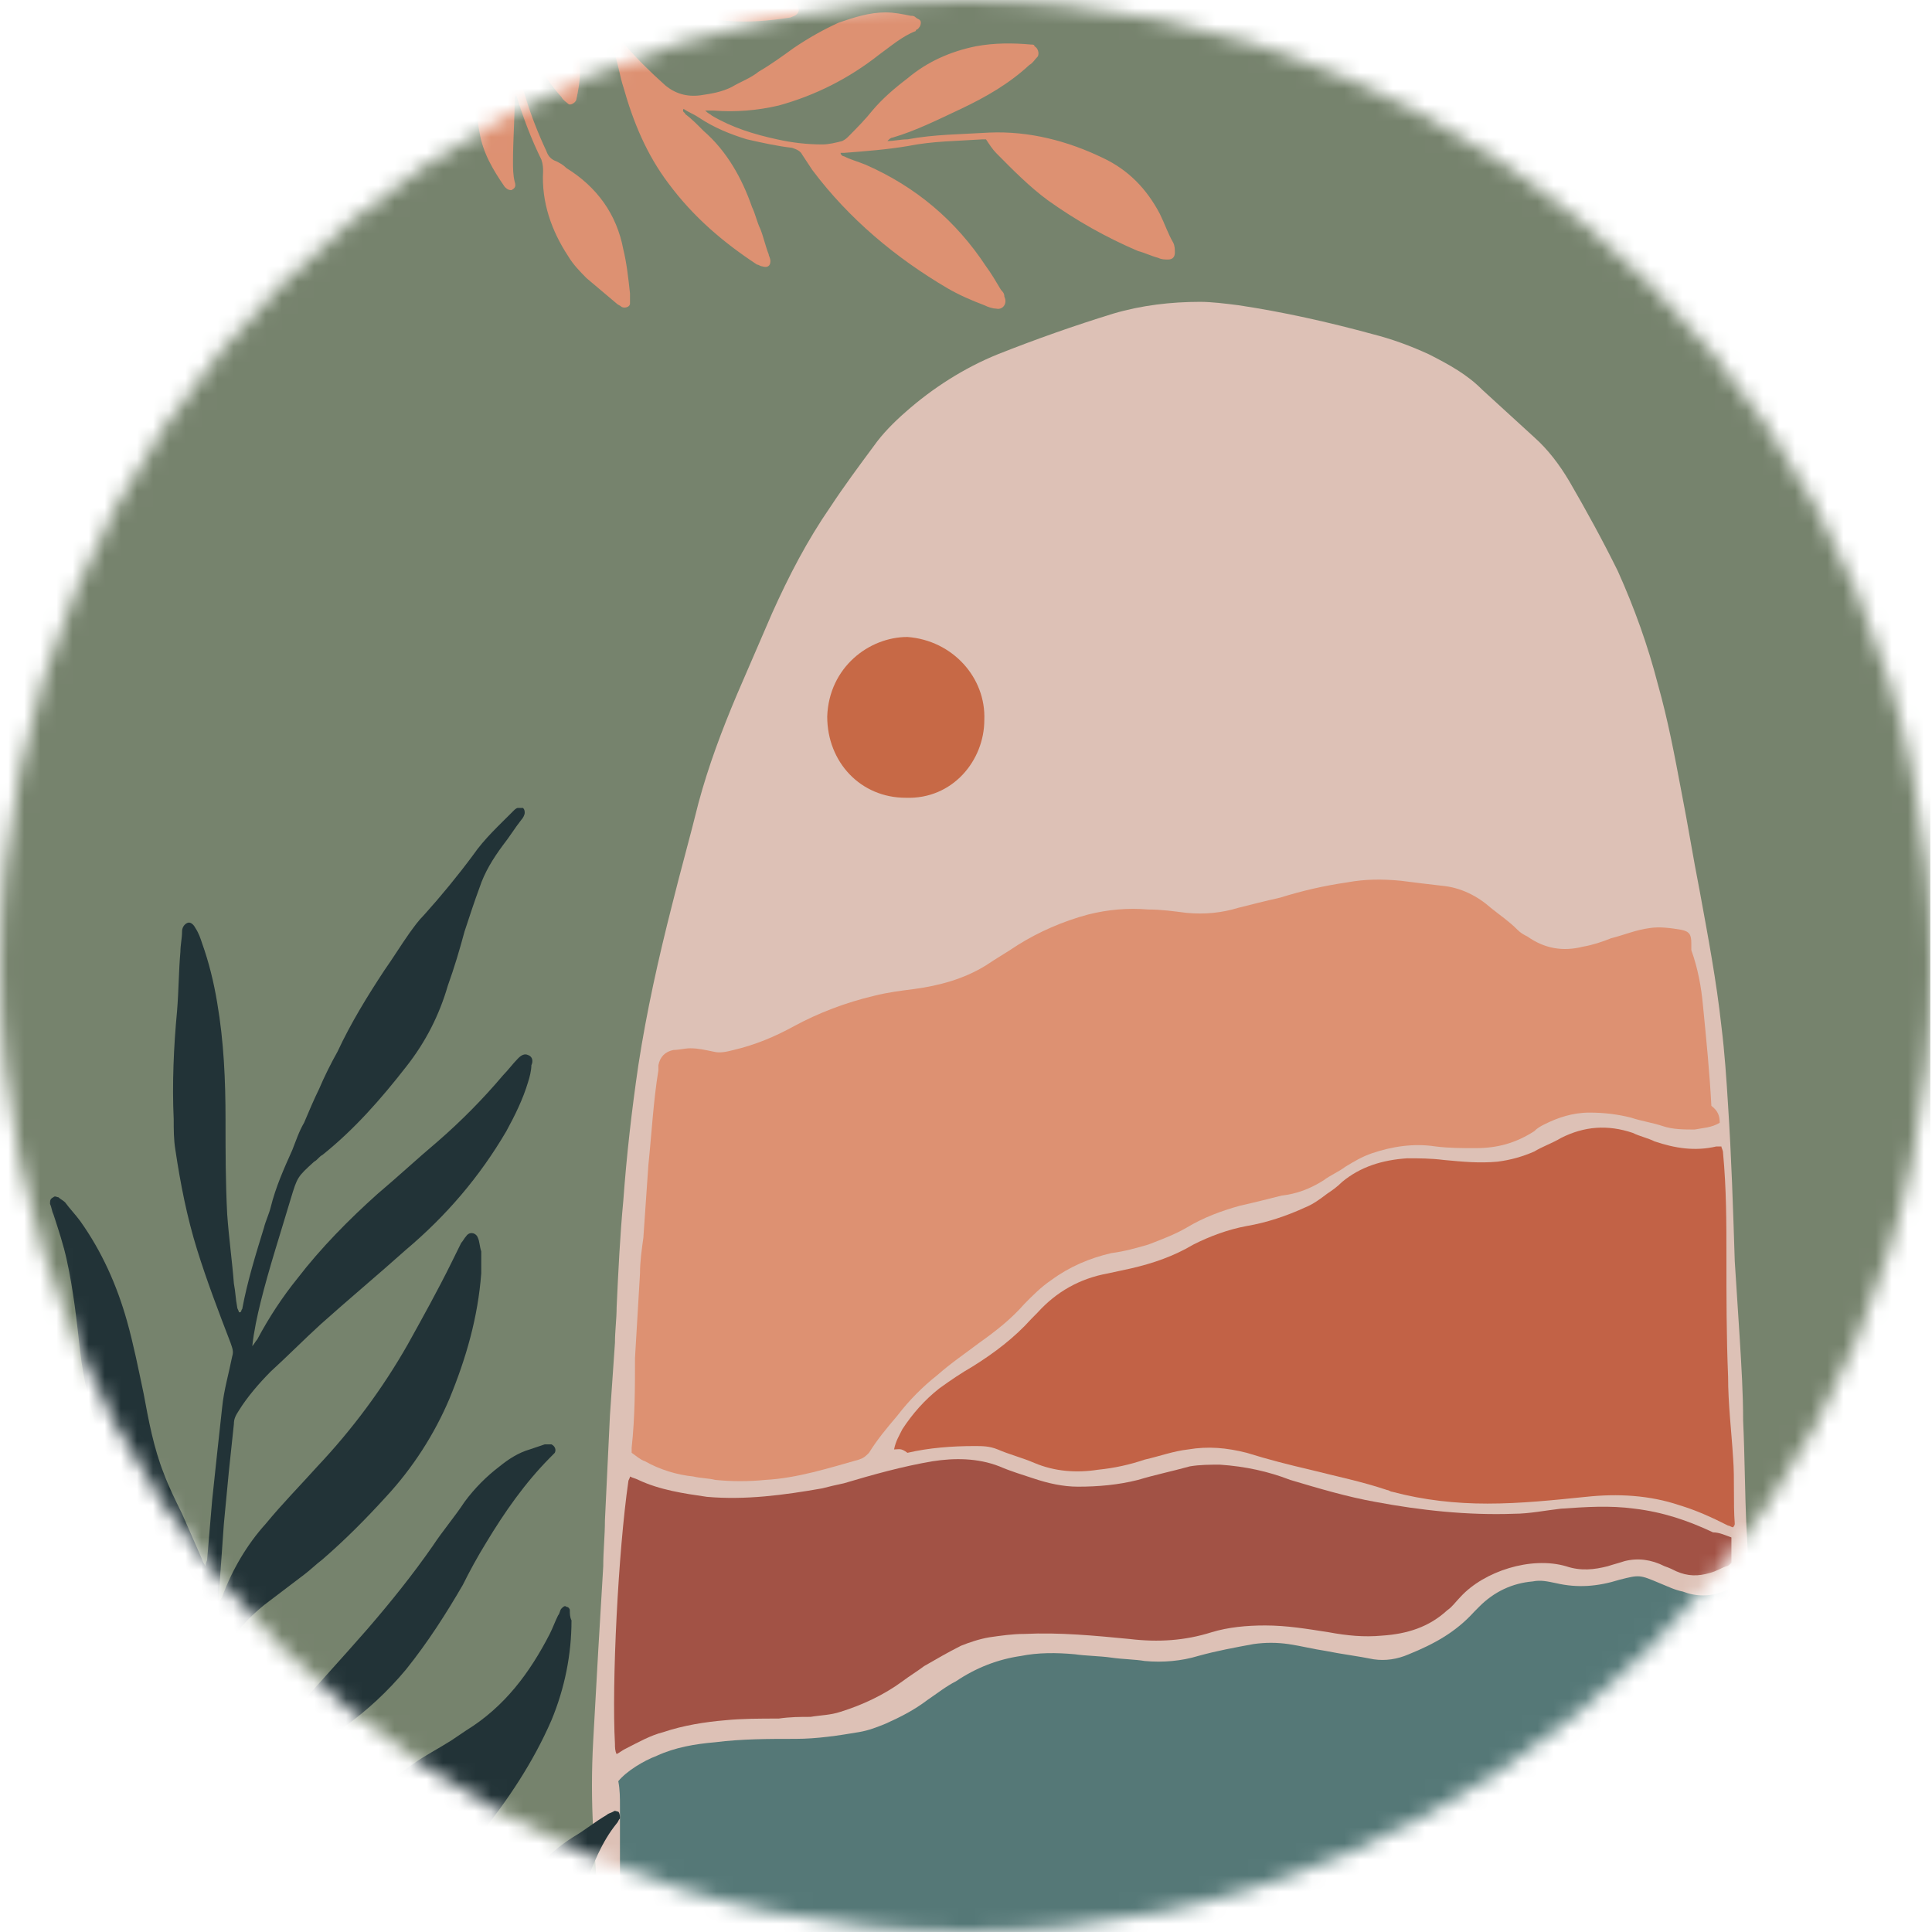
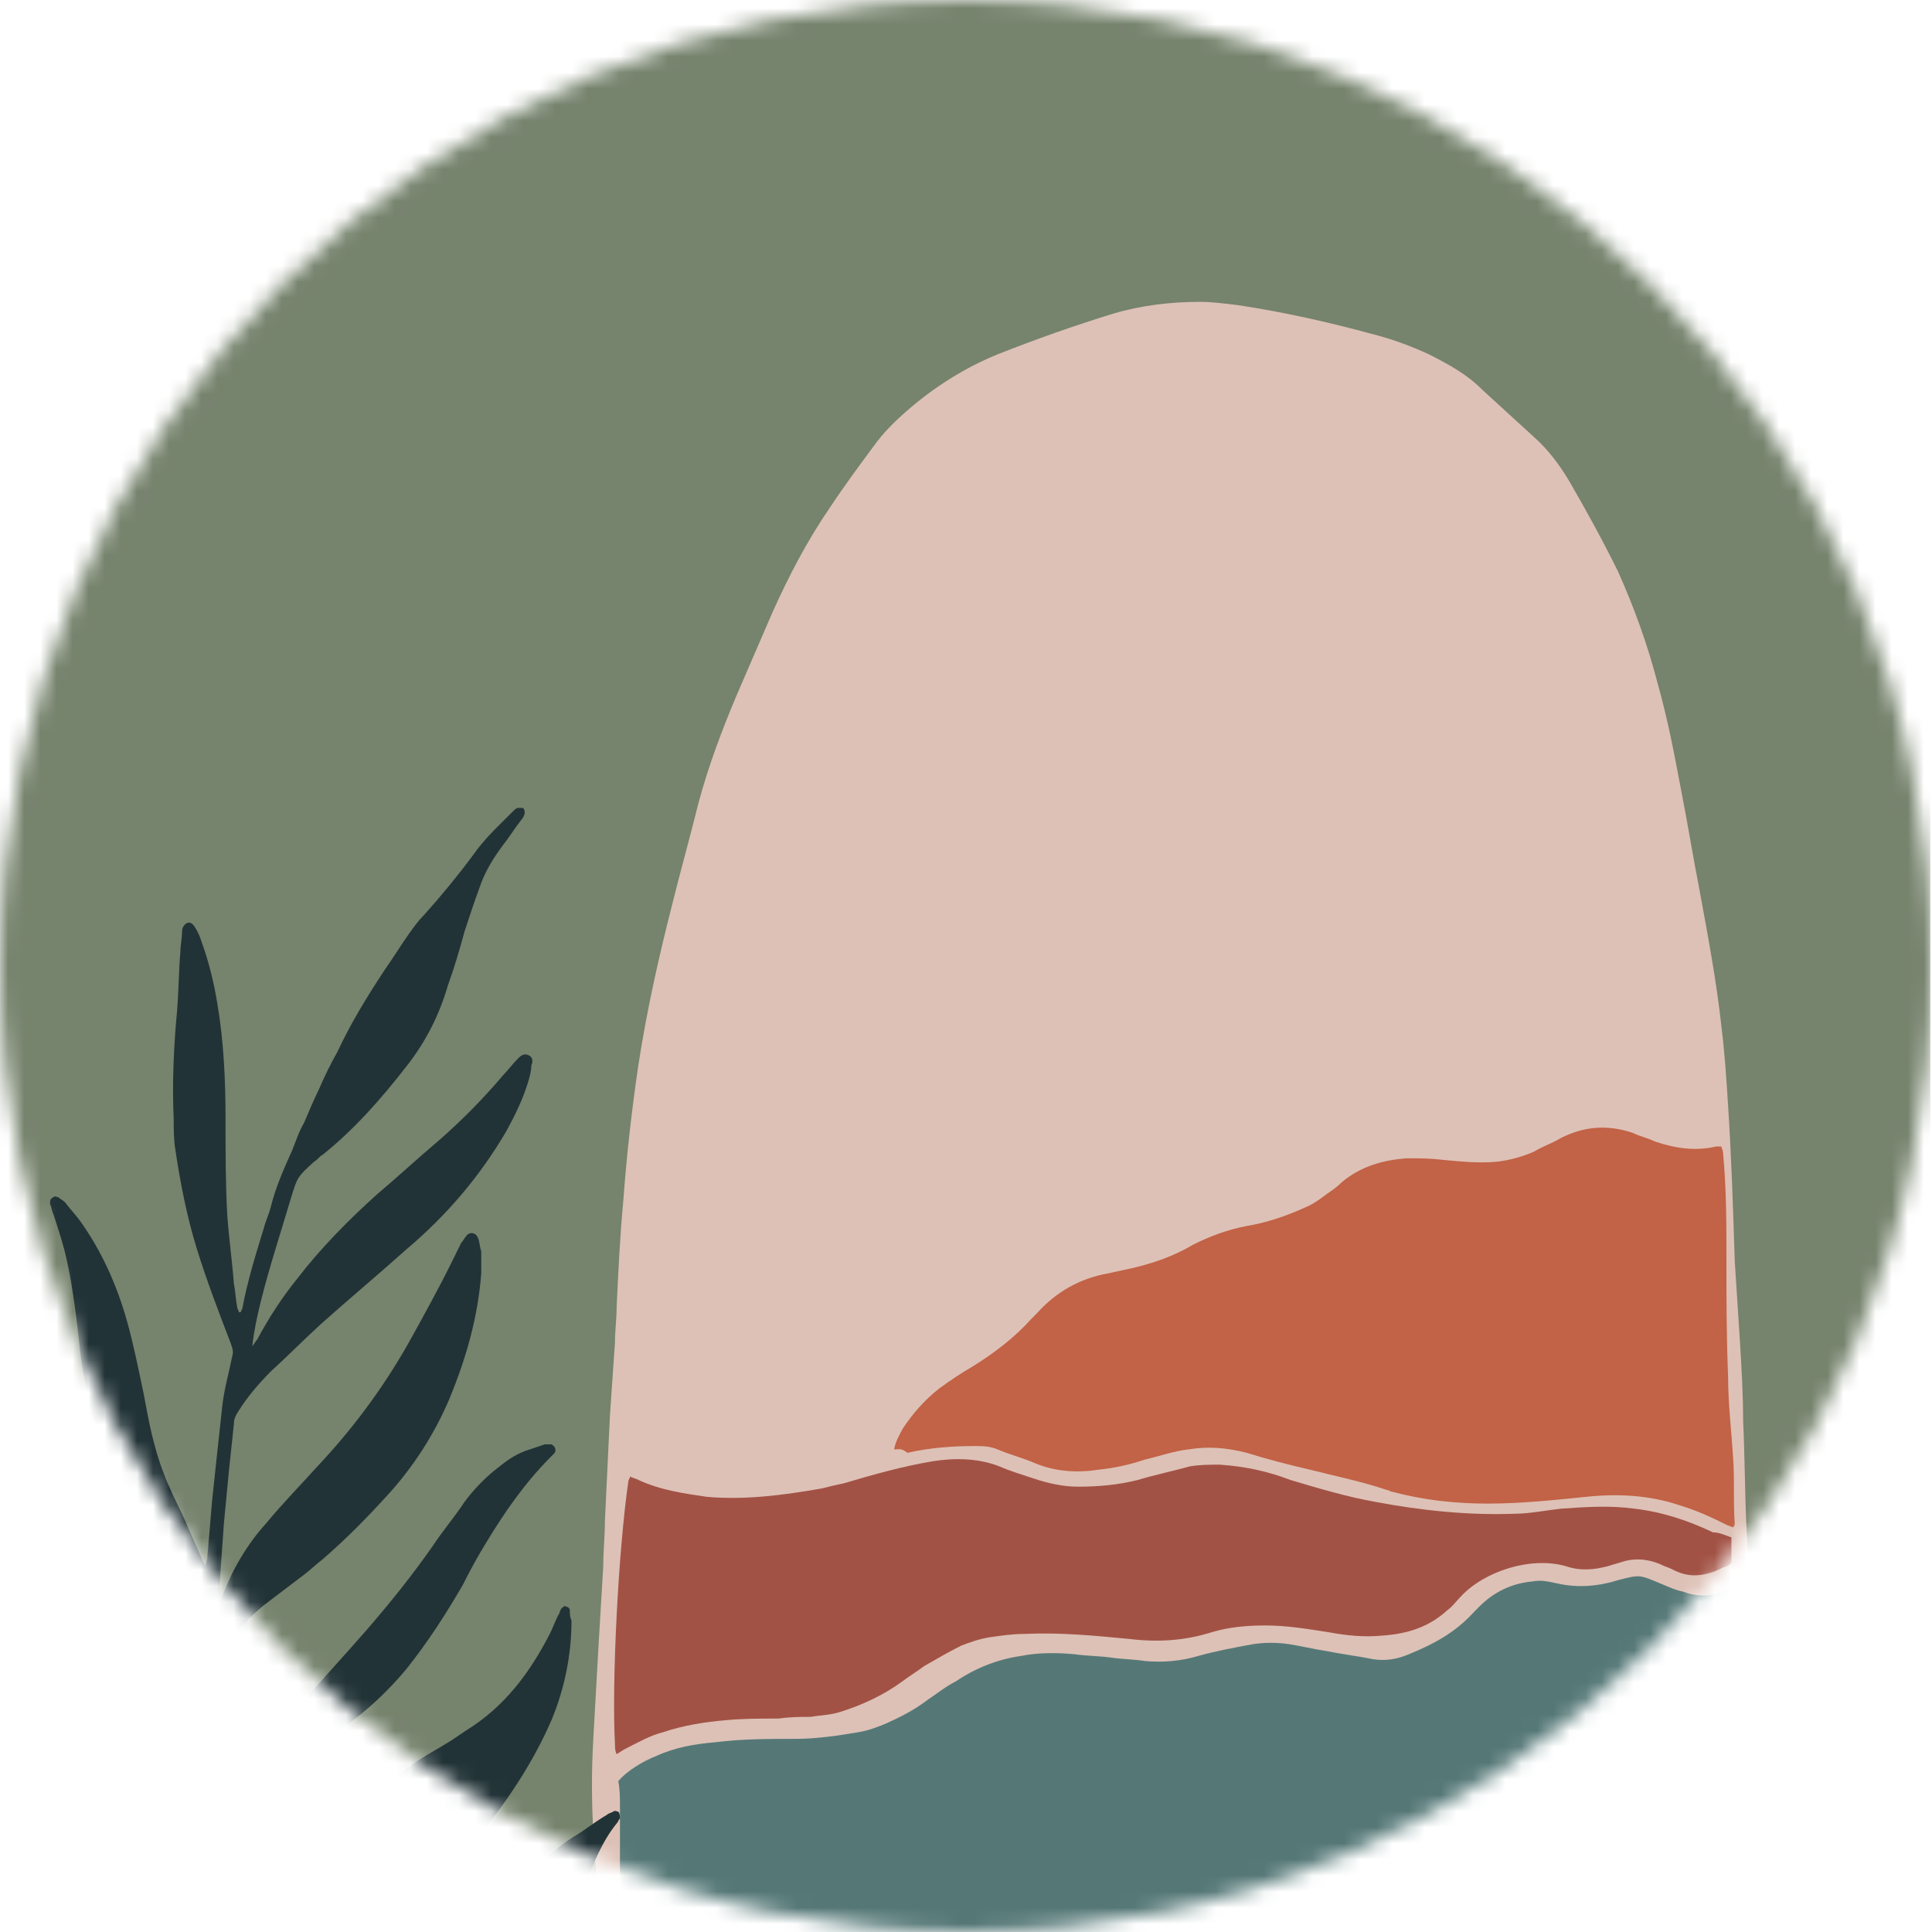
<svg xmlns="http://www.w3.org/2000/svg" width="120" height="120" viewBox="0 0 120 120" fill="none">
  <mask id="mask0_503_3342" style="mask-type:alpha" maskUnits="userSpaceOnUse" x="0" y="0" width="120" height="120">
    <circle cx="60" cy="60" r="60" fill="#C4C4C4" />
  </mask>
  <g mask="url(#mask0_503_3342)">
    <mask id="mask1_503_3342" style="mask-type:alpha" maskUnits="userSpaceOnUse" x="-28" y="-3" width="128" height="126">
      <ellipse cx="36" cy="60" rx="63.429" ry="62.286" fill="#C4C4C4" />
    </mask>
    <g mask="url(#mask1_503_3342)"> </g>
    <g clip-path="url(#clip0_503_3342)">
      <path d="M119.793 -19.31H-9.143V143.434H119.793V-19.31Z" fill="#DDC1B6" />
      <path d="M-9.039 121.671C-7.482 121.671 -6.029 121.566 -4.471 121.566C-3.848 121.566 -3.226 121.671 -2.499 121.566C-0.838 121.461 0.719 121.566 2.38 121.566C2.899 121.566 3.418 121.566 3.938 121.461C5.599 121.251 7.26 121.356 8.921 121.461C9.232 121.461 9.647 121.461 9.959 121.566C10.478 121.566 11.101 121.671 11.62 121.671C11.931 121.671 12.139 121.671 12.45 121.671C13.8 121.671 15.046 121.671 16.395 121.671C17.226 121.671 18.056 121.671 18.887 121.566C20.547 121.566 22.312 121.461 23.973 121.356C26.361 121.251 28.749 121.251 31.136 121.146C33.316 121.041 35.393 120.935 37.573 120.515C37.884 120.515 38.092 120.41 38.403 120.41C38.403 120.199 38.507 120.094 38.507 119.989C38.507 117.361 38.507 114.733 38.507 112.209C38.507 111.684 38.507 111.158 38.403 110.633C38.922 110.002 39.961 109.371 40.791 109.056C41.933 108.53 43.179 108.32 44.424 108.214C46.085 108.004 47.746 108.004 49.407 108.004C50.757 108.004 52.106 107.794 53.352 107.584C53.975 107.479 54.494 107.268 55.013 107.058C55.948 106.638 56.778 106.217 57.609 105.586C58.231 105.166 58.751 104.745 59.373 104.43C60.619 103.589 61.969 103.063 63.422 102.853C64.46 102.643 65.602 102.643 66.744 102.748C67.471 102.853 68.301 102.853 69.028 102.958C69.755 103.063 70.481 103.063 71.104 103.168C72.246 103.273 73.388 103.168 74.426 102.853C75.568 102.537 76.71 102.327 77.852 102.117C78.579 102.012 79.305 102.012 80.032 102.117C80.759 102.222 81.589 102.432 82.316 102.537C83.354 102.748 84.288 102.853 85.327 103.063C86.053 103.168 86.78 103.063 87.507 102.748C89.064 102.117 90.413 101.381 91.555 100.119C91.659 100.014 91.763 99.909 91.867 99.804C92.801 98.858 93.943 98.332 95.189 98.227C95.708 98.122 96.123 98.227 96.642 98.332C97.992 98.647 99.237 98.542 100.587 98.122C101.833 97.806 101.833 97.806 103.079 98.332C103.598 98.542 104.013 98.753 104.532 98.858C105.362 99.173 106.193 99.173 107.023 98.858C107.231 98.753 107.335 98.753 107.542 98.647C107.75 98.753 107.646 98.858 107.646 98.963C107.646 99.804 107.646 100.645 107.646 101.486C107.646 103.589 107.854 105.691 108.269 107.689C108.684 110.107 108.788 112.525 108.581 114.943C108.477 115.889 108.477 116.73 108.373 117.676C108.373 118.202 108.477 118.728 108.477 119.253C108.477 119.569 108.684 119.779 108.996 119.779C109.1 119.779 109.203 119.884 109.411 119.884C109.93 119.884 110.345 119.989 110.864 119.989C111.799 120.094 112.837 120.094 113.771 120.199C114.083 120.199 114.29 120.305 114.602 120.305C115.64 120.41 116.678 120.515 117.716 120.62C118.547 120.725 119.377 120.83 120.104 120.83C120.104 128.4 120.104 136.074 120.104 143.644C77.125 143.644 34.147 143.644 -8.831 143.644C-9.039 136.285 -9.039 129.031 -9.039 121.671Z" fill="#557877" />
-       <path d="M106.815 69.736C106.296 70.052 105.777 70.052 105.258 70.157C104.635 70.157 103.909 70.157 103.286 69.947C102.663 69.736 101.936 69.631 101.313 69.421C100.483 69.211 99.652 69.106 98.718 69.106C97.68 69.106 96.746 69.421 95.915 69.841C95.707 69.947 95.5 70.052 95.292 70.262C94.15 70.998 93.008 71.313 91.659 71.313C90.828 71.313 89.998 71.313 89.167 71.208C87.818 70.998 86.468 71.208 85.222 71.629C84.6 71.839 84.08 72.154 83.561 72.47C83.146 72.785 82.627 72.996 82.212 73.311C81.381 73.837 80.551 74.152 79.617 74.257C78.786 74.467 77.956 74.678 77.021 74.888C75.879 75.203 74.737 75.624 73.699 76.254C72.972 76.675 72.142 76.99 71.311 77.306C70.585 77.516 69.858 77.726 69.028 77.832C67.678 78.147 66.432 78.673 65.29 79.514C64.668 79.934 64.148 80.46 63.629 80.986C62.799 81.932 61.864 82.668 60.826 83.403C59.996 84.034 59.062 84.665 58.231 85.401C57.297 86.137 56.466 86.978 55.74 87.924C55.117 88.66 54.494 89.396 53.975 90.237C53.767 90.447 53.663 90.552 53.352 90.658C51.483 91.183 49.511 91.814 47.538 91.919C46.5 92.024 45.462 92.024 44.424 91.919C44.009 91.814 43.49 91.814 43.075 91.709C42.036 91.604 40.998 91.288 40.064 90.763C39.752 90.658 39.545 90.447 39.233 90.237C39.233 90.132 39.233 90.027 39.233 89.922C39.441 88.029 39.441 86.137 39.441 84.35C39.545 82.562 39.649 80.88 39.752 79.093C39.752 78.357 39.856 77.621 39.96 76.885C40.064 75.413 40.168 73.837 40.272 72.365C40.479 70.367 40.583 68.37 40.894 66.477C40.894 66.372 40.894 66.267 40.894 66.162C40.998 65.636 41.31 65.321 41.829 65.216C42.14 65.216 42.555 65.111 42.867 65.111C43.386 65.111 43.801 65.216 44.32 65.321C44.736 65.426 45.151 65.321 45.566 65.216C46.916 64.9 48.161 64.375 49.303 63.744C50.86 62.903 52.521 62.272 54.286 61.852C55.117 61.641 55.947 61.536 56.778 61.431C58.335 61.221 59.892 60.8 61.242 59.959C61.864 59.539 62.591 59.118 63.214 58.698C64.564 57.856 66.017 57.226 67.574 56.805C68.82 56.49 70.066 56.385 71.311 56.49C72.142 56.49 72.869 56.595 73.699 56.7C74.841 56.805 75.879 56.7 76.917 56.385C77.748 56.174 78.578 55.964 79.513 55.754C80.862 55.333 82.212 55.018 83.665 54.808C84.807 54.597 85.845 54.597 86.987 54.703C87.818 54.808 88.648 54.913 89.582 55.018C90.724 55.123 91.763 55.649 92.593 56.385C93.112 56.805 93.735 57.226 94.254 57.751C94.462 57.962 94.669 58.067 94.877 58.172C95.915 58.908 97.057 59.118 98.303 58.803C98.926 58.698 99.549 58.487 100.068 58.277C100.898 58.067 101.625 57.751 102.455 57.646C103.078 57.541 103.805 57.646 104.428 57.751C104.947 57.856 105.051 58.067 105.051 58.593C105.051 58.698 105.051 58.908 105.051 59.013C105.466 60.169 105.673 61.326 105.777 62.482C105.985 64.585 106.193 66.688 106.296 68.685C106.712 69.001 106.815 69.316 106.815 69.736Z" fill="#DD9172" />
      <path d="M55.532 90.027C55.636 89.501 55.844 89.186 56.051 88.765C56.674 87.819 57.401 86.978 58.335 86.242C59.062 85.716 59.685 85.296 60.411 84.875C61.761 84.034 63.007 83.088 64.045 81.932C64.149 81.827 64.356 81.616 64.46 81.511C65.602 80.25 67.055 79.409 68.82 79.093C69.339 78.988 69.755 78.883 70.274 78.778C71.623 78.462 72.869 78.042 74.115 77.306C75.153 76.78 76.295 76.36 77.437 76.15C78.682 75.939 79.928 75.519 81.07 74.993C81.589 74.783 82.004 74.467 82.42 74.152C82.731 73.942 83.043 73.731 83.354 73.416C84.496 72.47 85.846 72.049 87.403 71.944C88.129 71.944 88.856 71.944 89.687 72.049C90.829 72.154 91.867 72.26 93.009 72.154C93.839 72.049 94.566 71.839 95.293 71.524C95.811 71.208 96.434 70.998 96.954 70.683C98.407 69.947 99.86 69.842 101.417 70.367C101.833 70.578 102.352 70.683 102.767 70.893C104.013 71.313 105.258 71.524 106.608 71.208C106.712 71.208 106.816 71.208 106.919 71.208C106.919 71.313 107.023 71.418 107.023 71.629C107.231 73.837 107.231 75.939 107.231 78.147C107.231 80.565 107.231 82.983 107.335 85.506C107.335 87.188 107.542 88.87 107.646 90.552C107.75 91.919 107.646 93.286 107.75 94.653C107.75 94.653 107.75 94.758 107.646 94.863C107.542 94.863 107.439 94.758 107.335 94.758C106.297 94.232 105.362 93.811 104.324 93.496C102.456 92.865 100.483 92.76 98.511 92.971C96.434 93.181 94.462 93.391 92.386 93.391C90.413 93.391 88.441 93.181 86.468 92.655C86.365 92.655 86.261 92.55 86.157 92.55C84.6 92.024 83.043 91.709 81.382 91.288C80.032 90.973 78.786 90.658 77.437 90.237C76.191 89.922 75.049 89.817 73.803 90.027C72.869 90.132 72.038 90.447 71.104 90.658C70.17 90.973 69.236 91.183 68.197 91.288C66.848 91.499 65.498 91.394 64.252 90.868C63.526 90.552 62.695 90.342 61.969 90.027C61.45 89.817 61.034 89.817 60.515 89.817C59.166 89.817 57.712 89.922 56.363 90.237C55.947 89.922 55.844 90.027 55.532 90.027Z" fill="#C26246" />
      <path d="M107.542 95.494C107.542 96.019 107.542 96.545 107.542 97.071C107.439 97.176 107.335 97.281 107.231 97.281C106.92 97.386 106.608 97.596 106.193 97.701C105.466 97.912 104.843 97.912 104.117 97.596C103.909 97.491 103.701 97.386 103.39 97.281C102.559 96.86 101.729 96.755 100.898 96.966C100.587 97.071 100.172 97.176 99.86 97.281C99.03 97.491 98.199 97.596 97.265 97.281C95.085 96.65 92.178 97.596 90.725 99.173C90.413 99.489 90.206 99.804 89.894 100.014C88.752 101.066 87.403 101.486 85.846 101.591C84.704 101.696 83.665 101.591 82.524 101.381C81.174 101.171 79.928 100.96 78.579 100.96C77.437 100.96 76.295 101.066 75.257 101.381C73.596 101.907 71.935 102.012 70.17 101.802C67.99 101.591 65.81 101.381 63.63 101.486C62.903 101.486 62.176 101.591 61.45 101.696C60.827 101.802 60.204 102.012 59.685 102.222C58.854 102.643 58.128 103.063 57.401 103.484C56.986 103.799 56.467 104.114 56.051 104.43C54.909 105.271 53.56 105.902 52.21 106.322C51.587 106.532 50.965 106.532 50.342 106.638C49.719 106.638 49.096 106.638 48.369 106.743C47.227 106.743 46.085 106.743 45.047 106.848C43.801 106.953 42.452 107.163 41.206 107.584C40.376 107.794 39.649 108.215 38.819 108.635C38.611 108.74 38.507 108.845 38.299 108.95C38.196 108.74 38.196 108.53 38.196 108.32C37.988 104.535 38.403 96.335 39.026 92.024C39.026 91.919 39.13 91.814 39.13 91.709C39.338 91.814 39.441 91.814 39.649 91.919C40.999 92.55 42.452 92.76 43.905 92.971C46.293 93.181 48.681 92.865 51.068 92.445C51.484 92.34 51.899 92.234 52.418 92.129C54.183 91.604 56.051 91.078 57.92 90.763C59.27 90.552 60.723 90.552 62.072 91.078C62.799 91.394 63.526 91.604 64.149 91.814C65.083 92.129 66.017 92.34 66.952 92.34C68.197 92.34 69.443 92.234 70.689 91.919C71.727 91.604 72.765 91.394 73.907 91.078C74.53 90.973 75.153 90.973 75.776 90.973C77.333 91.078 78.786 91.394 80.136 91.919C81.901 92.445 83.665 92.971 85.43 93.286C88.233 93.811 91.14 94.127 94.047 94.022C94.981 94.022 96.019 93.811 96.954 93.706C98.511 93.601 99.964 93.496 101.521 93.706C103.286 93.917 104.843 94.442 106.4 95.178C106.816 95.178 107.231 95.388 107.542 95.494Z" fill="#A25245" />
-       <path d="M61.138 44.715C61.138 47.238 59.166 49.656 56.259 49.551C53.456 49.551 51.38 47.343 51.38 44.505C51.484 41.456 53.975 39.564 56.363 39.564C59.166 39.774 61.242 42.087 61.138 44.715Z" fill="#C76946" />
      <path d="M-9.039 120.62C-9.039 74.047 -9.039 27.474 -9.039 -19.205C33.939 -19.205 76.918 -19.205 119.896 -19.205C119.896 27.053 119.896 73.311 119.896 119.569C117.301 119.569 114.706 119.358 112.11 118.938C111.384 118.833 110.657 118.623 109.93 118.412C109.203 118.202 108.996 117.782 108.892 117.046C108.892 116.73 108.892 116.31 108.892 115.994C108.996 114.838 109.1 113.681 109.1 112.525C109.1 110.633 109.1 108.74 108.996 106.953C108.892 104.85 108.892 102.748 108.788 100.645C108.684 98.753 108.581 96.86 108.477 94.863C108.373 92.655 108.373 90.447 108.269 88.24C108.269 86.558 108.165 84.875 108.062 83.193C107.958 81.616 107.854 79.934 107.75 78.357C107.646 75.098 107.542 71.839 107.335 68.685C107.231 67.003 107.127 65.426 106.92 63.744C106.608 60.905 106.089 58.172 105.57 55.334C105.155 53.231 104.843 51.233 104.428 49.131C104.013 46.923 103.598 44.715 102.975 42.507C102.352 40.089 101.521 37.776 100.483 35.464C99.549 33.571 98.511 31.679 97.473 29.892C96.85 28.84 96.123 27.894 95.293 27.158C94.254 26.212 93.112 25.161 92.074 24.215C91.14 23.268 89.998 22.638 88.752 22.007C87.61 21.481 86.469 21.061 85.223 20.745C82.524 20.009 79.721 19.378 76.918 18.958C76.087 18.853 75.257 18.748 74.53 18.748C72.765 18.748 70.897 18.958 69.132 19.484C66.744 20.22 64.356 21.061 61.969 22.007C59.892 22.848 57.92 24.109 56.259 25.581C55.532 26.212 54.806 26.948 54.287 27.684C53.352 28.945 52.418 30.207 51.587 31.469C50.134 33.571 48.992 35.779 47.954 38.092C47.227 39.774 46.501 41.456 45.774 43.138C44.84 45.346 44.009 47.554 43.386 49.867C42.867 51.969 42.244 54.177 41.725 56.28C40.895 59.539 40.168 62.798 39.649 66.162C39.234 69.001 38.922 71.734 38.715 74.573C38.507 76.78 38.403 78.988 38.3 81.196C38.3 81.932 38.196 82.668 38.196 83.403C38.092 84.875 37.988 86.452 37.884 87.924C37.78 90.132 37.677 92.235 37.573 94.442C37.573 95.388 37.469 96.335 37.469 97.281C37.365 99.068 37.261 100.75 37.157 102.537C37.054 104.43 36.95 106.322 36.846 108.109C36.742 110.002 36.742 111.789 36.846 113.681C36.846 114.207 36.95 114.838 36.95 115.363C37.054 116.52 37.054 117.676 37.157 118.833C37.157 119.043 37.261 119.358 37.157 119.569C36.639 119.779 36.016 119.779 35.496 119.779C33.939 119.674 32.278 119.779 30.721 119.884C29.475 119.989 28.23 120.094 26.88 120.094C25.946 120.094 24.908 120.2 23.973 120.2C23.247 120.2 22.52 120.305 21.897 120.305C19.198 120.41 16.499 120.515 13.8 120.62C12.554 120.62 11.308 120.725 9.959 120.725C9.336 120.725 8.713 120.725 7.986 120.725C6.533 120.725 5.079 120.62 3.626 120.515C3.211 120.515 2.899 120.515 2.484 120.41C1.238 120.305 0.096 120.2 -1.149 120.305C-2.084 120.305 -3.018 120.305 -3.952 120.305C-4.575 120.305 -5.094 120.305 -5.717 120.305C-6.444 120.305 -7.067 120.305 -7.793 120.305C-8.001 120.62 -8.52 120.515 -9.039 120.62Z" fill="#76836D" />
      <path d="M-4.16 102.117C-3.952 102.117 -3.848 102.222 -3.744 102.327C-3.225 102.748 -2.81 103.168 -2.291 103.694C-0.422 105.586 1.239 107.794 2.588 110.107C3.211 111.158 3.834 112.21 4.457 113.261C5.287 114.522 6.118 115.679 7.26 116.73C7.883 117.361 8.505 117.992 9.232 118.623C10.893 120.41 12.45 122.302 13.8 124.3C14.319 125.036 14.734 125.771 15.149 126.507C15.253 126.613 15.253 126.718 15.357 126.823C14.734 122.933 13.904 119.043 13.385 115.048C13.281 114.943 13.177 114.943 13.073 114.838C12.45 114.522 11.931 114.102 11.412 113.471C10.478 112.42 9.647 111.368 8.921 110.212C7.986 108.635 7.052 107.163 6.222 105.586C5.391 104.009 4.457 102.432 3.522 100.96C2.173 98.963 0.72 97.071 -1.045 95.283C-1.668 94.653 -2.291 94.022 -2.81 93.391C-2.914 93.286 -3.122 93.076 -3.225 92.865C-3.329 92.55 -3.225 92.34 -3.018 92.129C-2.81 92.024 -2.602 92.024 -2.291 92.024C-1.98 92.129 -1.564 92.235 -1.253 92.34C-0.319 92.655 0.512 93.181 1.342 93.706C3.107 94.863 4.561 96.335 5.91 98.017C7.779 100.33 9.232 102.958 10.374 105.691C10.893 106.953 11.308 108.32 11.828 109.686C12.139 110.527 12.45 111.368 12.866 112.21C12.969 112.315 13.073 112.525 13.073 112.63C13.281 112.525 13.177 112.42 13.177 112.315C13.177 111.684 13.073 110.948 13.073 110.317C12.969 107.794 12.866 105.376 12.762 102.853C12.762 102.327 12.658 101.802 12.45 101.276C11.931 99.909 11.205 98.648 10.478 97.386C10.063 96.65 9.544 96.019 9.128 95.283C7.883 93.391 6.844 91.288 6.118 89.081C5.599 87.398 5.183 85.716 4.976 83.929C4.768 82.037 4.561 80.144 4.145 78.252C3.938 77.306 3.626 76.36 3.315 75.413C3.211 75.203 3.211 74.993 3.107 74.783C3.107 74.573 3.107 74.467 3.315 74.362C3.419 74.257 3.522 74.362 3.626 74.362C3.73 74.467 3.938 74.573 4.042 74.678C4.353 75.098 4.664 75.413 4.976 75.834C6.325 77.726 7.26 79.829 7.883 82.037C8.298 83.509 8.609 85.086 8.921 86.558C9.232 88.24 9.544 89.922 10.166 91.499C10.478 92.34 10.893 93.181 11.308 94.022C11.724 94.968 12.139 95.914 12.554 96.86C12.554 96.966 12.658 97.071 12.762 97.281C12.762 97.071 12.866 96.966 12.866 96.86C12.969 95.599 13.073 94.442 13.177 93.181C13.385 91.183 13.592 89.291 13.8 87.398C13.904 86.347 14.215 85.296 14.423 84.245C14.527 83.929 14.423 83.719 14.319 83.403C13.592 81.511 12.866 79.619 12.243 77.621C11.62 75.624 11.205 73.521 10.893 71.418C10.789 70.788 10.789 70.157 10.789 69.526C10.686 67.318 10.789 65.005 10.997 62.798C11.101 61.536 11.101 60.275 11.205 59.118C11.205 58.698 11.308 58.277 11.308 57.857C11.308 57.646 11.412 57.436 11.62 57.331C11.828 57.226 12.035 57.436 12.139 57.646C12.347 57.962 12.45 58.277 12.554 58.593C12.969 59.749 13.281 61.011 13.489 62.272C13.904 64.69 14.008 67.108 14.008 69.526C14.008 71.524 14.008 73.416 14.111 75.413C14.215 76.885 14.423 78.357 14.527 79.724C14.63 80.25 14.63 80.67 14.734 81.196C14.734 81.301 14.838 81.406 14.838 81.511C15.046 81.511 14.942 81.406 15.046 81.301C15.357 79.619 15.876 77.937 16.395 76.255C16.499 75.834 16.707 75.413 16.811 74.993C17.122 73.731 17.641 72.575 18.16 71.418C18.368 70.893 18.575 70.262 18.887 69.736C19.198 69.001 19.51 68.265 19.821 67.634C20.133 66.898 20.548 66.057 20.963 65.321C21.794 63.534 22.832 61.852 23.87 60.275C24.389 59.539 24.908 58.698 25.427 57.962C25.738 57.541 25.946 57.226 26.361 56.805C27.399 55.649 28.438 54.387 29.372 53.126C30.099 52.074 31.033 51.233 31.863 50.392C31.967 50.287 32.071 50.182 32.175 50.182C32.279 50.182 32.382 50.182 32.486 50.182C32.59 50.287 32.59 50.392 32.59 50.497C32.59 50.602 32.486 50.813 32.382 50.918C31.967 51.444 31.656 51.969 31.24 52.495C30.618 53.336 30.099 54.177 29.787 55.123C29.476 55.964 29.164 56.91 28.853 57.857C28.541 59.013 28.23 60.064 27.815 61.221C27.296 63.008 26.465 64.69 25.219 66.267C23.662 68.265 22.001 70.157 20.029 71.734C19.821 71.839 19.717 72.049 19.51 72.154C18.471 73.101 18.471 73.101 18.056 74.467C17.433 76.57 16.707 78.778 16.188 80.88C15.98 81.721 15.772 82.668 15.669 83.614C15.772 83.509 15.876 83.298 15.98 83.193C16.707 81.827 17.537 80.565 18.471 79.409C19.925 77.516 21.69 75.729 23.454 74.152C24.7 73.101 25.946 71.944 27.192 70.893C28.645 69.631 29.995 68.265 31.24 66.793C31.552 66.477 31.863 66.057 32.175 65.742C32.382 65.531 32.59 65.426 32.798 65.531C33.109 65.636 33.109 65.952 33.005 66.162C33.005 66.477 32.901 66.898 32.798 67.213C32.486 68.265 31.967 69.316 31.448 70.262C29.787 73.101 27.711 75.519 25.219 77.621C23.454 79.198 21.69 80.67 19.925 82.247C18.887 83.193 17.849 84.245 16.811 85.191C16.084 85.927 15.357 86.768 14.838 87.609C14.63 87.924 14.527 88.134 14.527 88.45C14.423 89.396 14.319 90.447 14.215 91.394C14.111 92.445 14.008 93.601 13.904 94.653C13.8 96.124 13.696 97.596 13.592 99.068C13.592 99.173 13.592 99.278 13.592 99.489C13.696 99.278 13.8 99.278 13.8 99.173C14.423 97.491 15.357 95.914 16.499 94.653C17.537 93.391 18.679 92.235 19.717 91.078C21.897 88.765 23.766 86.242 25.323 83.509C26.257 81.827 27.192 80.144 28.022 78.462C28.23 78.042 28.438 77.621 28.645 77.201C28.749 77.096 28.853 76.885 28.957 76.78C29.164 76.465 29.579 76.57 29.683 76.885C29.787 77.096 29.787 77.411 29.891 77.726C29.891 78.147 29.891 78.673 29.891 79.093C29.683 81.827 28.957 84.35 27.918 86.873C26.984 89.081 25.635 91.183 23.974 92.971C22.728 94.337 21.482 95.599 20.029 96.86C19.613 97.176 19.302 97.491 18.887 97.806C18.056 98.437 17.226 99.068 16.395 99.699C15.357 100.54 14.527 101.486 13.904 102.643C13.8 102.958 13.696 103.168 13.696 103.484C13.8 106.007 13.904 108.635 14.008 111.158C14.008 111.579 14.008 111.999 14.111 112.42C14.215 112.42 14.319 112.42 14.319 112.315C15.149 110.107 16.603 108.215 18.16 106.427C19.717 104.64 21.274 102.958 22.832 101.171C24.285 99.489 25.635 97.806 26.88 96.019C27.503 95.073 28.23 94.232 28.853 93.286C29.476 92.445 30.202 91.709 31.033 91.078C31.552 90.658 32.175 90.237 32.901 90.027C33.213 89.922 33.524 89.817 33.836 89.711C33.94 89.711 34.147 89.711 34.251 89.711C34.459 89.817 34.562 90.027 34.459 90.237C34.355 90.342 34.251 90.447 34.147 90.552C32.59 92.129 31.344 93.917 30.202 95.809C29.683 96.65 29.164 97.596 28.749 98.437C27.711 100.225 26.569 102.012 25.219 103.694C24.077 105.061 22.832 106.217 21.378 107.268C20.548 107.899 19.613 108.53 18.783 109.266C16.914 110.738 15.565 112.525 14.527 114.733C14.319 115.153 14.319 115.574 14.319 115.994C14.63 117.992 14.942 120.094 15.357 122.092C15.461 122.407 15.461 122.723 15.565 123.143C15.669 122.828 15.772 122.723 15.772 122.512C16.499 119.779 17.849 117.361 19.51 115.153C21.274 112.945 23.351 111.158 25.635 109.581C26.361 109.056 27.192 108.635 28.022 108.109C28.334 107.899 28.645 107.689 28.957 107.479C31.344 106.007 32.901 103.904 34.147 101.486C34.355 101.066 34.459 100.75 34.666 100.33C34.77 100.225 34.77 100.014 34.874 99.909C34.978 99.804 35.081 99.699 35.185 99.804C35.289 99.804 35.393 99.909 35.393 100.014C35.393 100.225 35.393 100.435 35.497 100.645C35.497 102.748 35.081 104.85 34.251 106.848C33.109 109.476 31.552 111.789 29.787 113.997C28.334 115.679 26.776 117.151 25.116 118.517C23.766 119.569 22.416 120.62 21.067 121.776C19.925 122.723 18.887 123.774 18.056 124.93C17.641 125.561 17.226 126.192 17.018 126.823C16.811 127.243 16.811 127.769 16.707 128.19C16.707 128.295 16.707 128.4 16.707 128.505C16.914 129.977 17.122 131.449 17.33 132.92C17.33 133.236 17.433 133.551 17.433 133.867C17.537 133.972 17.641 133.867 17.641 133.761C17.745 133.656 17.745 133.551 17.849 133.446C18.368 132.5 19.094 131.554 19.821 130.818C20.859 129.766 21.897 128.715 23.039 127.664C24.804 126.087 26.465 124.405 27.918 122.618C28.749 121.566 29.579 120.515 30.41 119.358C31.344 118.202 32.279 117.046 33.317 115.994C34.043 115.258 34.77 114.628 35.601 114.102C36.327 113.681 36.95 113.156 37.677 112.735C37.781 112.63 37.885 112.63 38.092 112.525C38.196 112.42 38.3 112.525 38.404 112.525C38.507 112.63 38.507 112.84 38.507 112.945C38.404 113.051 38.404 113.156 38.3 113.261C37.365 114.417 36.846 115.784 36.327 117.151C35.912 118.307 35.497 119.464 34.978 120.515C33.628 123.879 31.552 126.718 28.749 129.031C27.503 130.082 26.05 130.923 24.493 131.659C23.454 132.185 22.313 132.71 21.274 133.236C20.548 133.551 19.821 134.077 19.198 134.497C18.575 134.918 18.16 135.549 17.641 136.074C17.433 136.285 17.433 136.495 17.537 136.705C17.537 137.546 17.537 138.387 17.537 139.228C17.537 140.069 17.537 141.016 17.537 141.857C17.537 142.067 17.537 142.172 17.537 142.487C17.641 142.382 17.745 142.382 17.745 142.382C18.887 141.016 20.34 140.174 21.897 139.544C23.247 139.018 24.596 138.598 26.05 138.282C28.022 137.756 29.995 137.231 31.863 136.705C33.732 136.18 35.497 135.444 37.262 134.497C39.026 133.551 40.584 132.395 42.037 131.028C42.452 130.608 42.971 130.082 43.386 129.661C43.49 129.556 43.698 129.346 43.906 129.241C44.217 129.136 44.425 129.241 44.425 129.556C44.425 129.766 44.425 129.977 44.425 130.187C44.321 130.713 44.113 131.133 43.906 131.554C43.49 132.395 42.971 133.236 42.452 133.972C40.687 136.179 38.611 138.072 36.12 139.439C34.77 140.174 33.42 140.7 31.967 141.226C29.476 142.067 26.984 142.593 24.389 142.908C23.039 143.118 21.69 143.328 20.444 143.749C19.302 144.064 18.264 144.59 17.33 145.431C17.226 146.062 17.226 146.588 17.122 147.218C16.811 147.218 16.499 147.218 16.188 147.218C16.188 146.903 16.291 146.588 16.291 146.272C16.291 145.852 16.395 145.536 16.291 145.116C15.876 144.8 15.357 144.59 14.838 144.38C14.008 144.064 13.177 143.959 12.243 143.854C10.789 143.749 9.232 143.644 7.779 143.644C6.637 143.644 5.599 143.539 4.561 143.328C2.069 143.013 -0.215 142.067 -2.291 140.7C-2.81 140.28 -3.329 139.859 -3.848 139.439C-3.952 139.333 -4.056 139.228 -4.263 139.228C-4.263 137.231 -4.263 135.128 -4.263 133.131C-4.056 133.026 -3.848 133.131 -3.537 133.236C-2.602 133.446 -1.564 133.867 -0.734 134.287C1.446 135.338 3.626 136.18 5.91 136.915C7.467 137.441 8.921 137.967 10.374 138.703C12.554 139.859 14.734 141.226 16.188 143.328C16.188 143.434 16.291 143.434 16.395 143.328C16.499 141.226 16.499 139.123 16.395 137.021C16.188 136.915 15.98 136.81 15.772 136.705C15.253 136.495 14.838 136.285 14.319 136.074C13.281 135.654 12.139 135.233 10.997 134.918C9.336 134.287 7.571 133.761 5.91 133.131C3.626 132.185 1.342 131.028 -0.734 129.556C-1.98 128.61 -3.018 127.664 -4.056 126.402C-4.16 126.297 -4.263 126.192 -4.367 126.087C-4.471 126.087 -4.471 125.982 -4.575 125.982C-4.575 124.405 -4.575 122.723 -4.575 121.146C-4.367 121.146 -4.263 121.251 -4.056 121.461C-3.018 122.302 -1.876 122.933 -0.63 123.564C0.2 123.984 1.135 124.3 1.965 124.72C3.938 125.666 5.91 126.507 7.883 127.664C10.997 129.556 13.696 131.869 15.876 134.918C15.876 134.918 15.876 135.023 15.98 135.023C16.084 135.023 16.084 135.128 16.188 135.233C16.188 134.708 16.188 134.287 16.084 133.867C15.98 132.71 15.772 131.554 15.669 130.397C15.565 129.661 15.357 129.136 14.838 128.61C14.319 127.979 13.696 127.559 13.073 127.033C11.828 126.087 10.374 125.246 9.025 124.405C5.287 122.092 1.965 119.253 -0.734 115.784C-2.083 113.997 -3.329 112.104 -4.263 110.002C-4.263 109.897 -4.367 109.792 -4.471 109.686C-4.471 109.686 -4.575 109.686 -4.679 109.686C-4.16 107.163 -4.16 104.64 -4.16 102.117Z" fill="#223337" />
-       <path d="M25.531 -20.571C25.738 -20.571 25.842 -20.466 26.05 -20.466C27.919 -20.256 29.683 -19.73 31.448 -18.889C31.76 -18.784 31.967 -18.574 32.383 -18.364C32.383 -18.469 32.486 -18.469 32.59 -18.574C33.109 -18.784 33.628 -18.994 34.147 -19.099C35.497 -19.415 36.95 -19.415 38.3 -19.205C39.338 -18.994 40.376 -18.784 41.414 -18.574C41.83 -18.469 42.245 -18.469 42.66 -18.364C42.868 -18.364 43.075 -18.259 43.387 -18.153C43.594 -18.048 43.698 -17.733 43.49 -17.523C43.387 -17.417 43.283 -17.312 43.179 -17.207C42.971 -17.102 42.764 -16.997 42.452 -16.892C40.48 -16.261 38.508 -16.051 36.535 -16.681C36.016 -16.892 35.497 -16.997 34.978 -17.207C34.666 -17.312 34.459 -17.312 34.044 -17.417C34.147 -17.312 34.251 -17.207 34.251 -17.207C35.912 -16.051 37.573 -14.894 39.338 -13.738C39.649 -13.528 39.961 -13.422 40.272 -13.528C40.584 -13.633 40.895 -13.738 41.103 -13.843C41.518 -14.053 41.933 -14.264 42.349 -14.474C42.868 -14.789 43.387 -14.999 43.906 -15.315C45.567 -16.156 47.331 -16.366 49.096 -16.051C49.304 -16.051 49.512 -15.946 49.615 -15.946C49.719 -15.946 49.823 -15.841 49.927 -15.841C50.135 -15.735 50.135 -15.525 50.031 -15.315C49.927 -15.21 49.823 -15.105 49.719 -15.105C49.408 -14.894 49.096 -14.684 48.785 -14.474C46.916 -13.212 44.84 -12.581 42.556 -12.687C42.245 -12.687 41.83 -12.687 41.518 -12.792C41.414 -12.792 41.31 -12.792 41.207 -12.792C41.207 -12.581 41.31 -12.581 41.31 -12.581C42.66 -11.74 44.113 -11.004 45.67 -10.374C46.086 -10.163 46.501 -10.268 46.916 -10.374C47.331 -10.584 47.747 -10.899 48.162 -11.215C48.474 -11.53 48.785 -11.845 49.096 -12.161C50.55 -13.738 52.315 -14.684 54.391 -14.999C55.117 -15.105 55.74 -14.999 56.467 -14.894C56.571 -14.894 56.779 -14.789 56.779 -14.579C56.779 -14.369 56.675 -14.264 56.571 -14.158C56.571 -14.158 56.467 -14.053 56.363 -14.053C55.74 -13.738 55.221 -13.212 54.598 -12.792C53.768 -12.161 52.937 -11.53 52.107 -10.899C51.069 -10.163 49.927 -9.533 48.577 -9.427C48.681 -9.322 48.785 -9.217 48.889 -9.217C49.927 -9.007 50.965 -8.797 52.003 -8.692C52.315 -8.692 52.522 -8.692 52.834 -8.586C53.145 -8.481 53.456 -8.586 53.664 -8.902C54.391 -9.638 55.014 -10.374 55.74 -11.004C56.675 -11.951 57.817 -12.687 59.166 -13.002C59.997 -13.212 60.931 -13.317 61.761 -13.317C62.903 -13.317 64.045 -13.317 65.187 -13.107C65.291 -13.107 65.395 -13.107 65.395 -13.107C65.499 -13.107 65.706 -13.002 65.706 -12.792C65.706 -12.581 65.603 -12.476 65.395 -12.371C65.291 -12.371 65.187 -12.266 65.084 -12.266C64.357 -11.951 63.526 -11.53 62.8 -11.11C60.931 -9.953 58.959 -9.112 56.779 -8.586C56.571 -8.586 56.363 -8.481 56.156 -8.376C56.363 -8.271 56.675 -8.271 56.882 -8.376C58.44 -8.586 59.893 -8.692 61.45 -8.902C62.592 -9.007 63.63 -9.112 64.772 -9.217C65.291 -9.217 65.706 -9.427 66.018 -9.848C67.575 -11.74 69.651 -12.687 72.039 -12.897C72.869 -13.002 73.7 -13.002 74.634 -12.897C75.257 -12.792 75.88 -12.687 76.503 -12.476C77.23 -12.266 77.852 -11.951 78.579 -11.635C78.683 -11.53 78.891 -11.53 78.994 -11.425C78.994 -11.425 79.098 -11.215 78.994 -11.11C78.994 -11.004 78.891 -10.899 78.787 -10.794C78.579 -10.689 78.371 -10.689 78.164 -10.689C77.645 -10.689 77.022 -10.689 76.503 -10.584C75.984 -10.479 75.569 -10.374 75.049 -10.268C73.596 -9.848 72.143 -9.427 70.586 -9.217C70.378 -9.217 70.274 -9.112 69.963 -9.112C70.482 -9.007 70.897 -8.902 71.312 -8.797C73.804 -8.271 75.984 -7.115 77.852 -5.327C78.994 -4.276 79.721 -3.014 80.24 -1.648C80.552 -0.807 80.759 0.034 80.863 0.981C80.863 1.296 80.863 1.716 80.863 2.032C80.863 2.242 80.655 2.347 80.344 2.242C80.136 2.137 79.929 2.032 79.825 1.927C78.579 0.981 77.541 -0.281 76.814 -1.648C76.399 -2.384 75.984 -3.225 75.569 -4.066C75.153 -4.907 74.634 -5.643 74.115 -6.379C73.388 -7.22 72.558 -7.745 71.52 -8.061C69.444 -8.586 67.367 -8.692 65.291 -8.481C64.876 -8.481 64.564 -8.376 64.149 -8.376C64.253 -8.166 64.461 -8.166 64.564 -8.166C66.225 -7.745 67.783 -6.904 69.028 -5.748C69.755 -5.117 70.482 -4.381 71.208 -3.75C71.624 -3.435 72.039 -3.014 72.454 -2.699C72.558 -2.594 72.766 -2.384 72.869 -2.279C72.973 -2.068 72.869 -1.753 72.662 -1.753C72.558 -1.753 72.558 -1.753 72.454 -1.753C71.208 -1.963 69.963 -2.173 68.821 -2.489C67.575 -2.804 66.329 -3.225 65.187 -3.75C64.357 -4.066 63.63 -4.591 62.903 -5.117C61.969 -5.748 61.346 -6.694 60.723 -7.535C60.62 -7.745 60.516 -7.85 60.308 -8.061C59.893 -8.061 59.478 -7.956 59.166 -7.956C58.751 -7.956 58.44 -7.85 58.024 -7.85C57.609 -7.85 57.194 -7.745 56.779 -7.745C56.363 -7.745 56.052 -7.745 55.637 -7.745C55.221 -7.745 54.91 -7.745 54.495 -7.64C54.598 -7.64 54.702 -7.535 54.806 -7.535C56.571 -6.904 58.024 -5.853 59.27 -4.486C59.997 -3.75 60.516 -3.014 61.242 -2.173C61.346 -2.068 61.45 -1.858 61.554 -1.753C61.658 -1.437 61.554 -1.227 61.242 -1.227H61.139C59.062 -1.543 57.09 -2.068 55.221 -3.014C53.353 -4.066 51.899 -5.327 50.757 -7.115C50.55 -7.43 50.342 -7.745 50.135 -8.061C49.719 -8.166 49.408 -8.271 48.992 -8.376C47.539 -8.797 46.19 -9.322 44.84 -9.848C44.736 -9.953 44.529 -9.953 44.321 -10.058C44.321 -10.058 44.321 -10.058 44.217 -10.058C44.425 -9.848 44.529 -9.743 44.736 -9.533C45.048 -9.322 45.359 -9.007 45.67 -8.797C46.086 -8.481 46.397 -8.166 46.709 -7.85C47.331 -7.22 47.747 -6.484 48.058 -5.538C48.162 -5.327 48.162 -5.117 48.266 -4.802C48.37 -4.276 48.577 -3.75 48.889 -3.33C48.992 -3.225 48.992 -3.12 48.992 -3.014C48.889 -2.909 48.785 -2.804 48.681 -2.804C48.37 -2.804 48.162 -2.909 47.851 -3.014C46.086 -3.435 44.736 -4.381 43.802 -5.958C43.075 -7.115 42.66 -8.271 42.141 -9.533C42.037 -9.848 41.83 -10.268 41.726 -10.584C41.518 -11.004 41.31 -11.425 40.895 -11.74C40.272 -12.161 39.649 -12.687 39.026 -13.212C37.677 -14.158 36.327 -15.105 34.978 -16.051C34.459 -16.261 34.355 -16.366 34.044 -16.366C34.147 -16.156 34.251 -16.051 34.355 -15.946C35.497 -14.684 36.224 -13.212 36.639 -11.53C36.639 -11.425 36.639 -11.425 36.639 -11.32C36.846 -10.479 37.158 -9.638 37.781 -9.007C37.885 -8.797 38.092 -8.692 38.196 -8.481C38.3 -8.376 38.3 -8.271 38.196 -8.166C38.092 -8.061 37.988 -8.061 37.885 -8.061H37.781C37.677 -8.061 37.677 -8.166 37.573 -8.166C35.082 -9.638 33.317 -11.845 32.279 -14.579C32.071 -15.21 31.76 -15.841 31.552 -16.471C31.344 -16.892 31.241 -17.312 31.033 -17.628C30.721 -18.364 30.099 -18.784 29.372 -19.099C28.334 -19.415 27.296 -19.625 26.154 -19.835C25.946 -19.835 25.635 -19.941 25.323 -19.941C25.427 -19.835 25.531 -19.73 25.531 -19.73C27.399 -18.679 28.645 -16.997 29.58 -15.105C30.41 -13.633 31.033 -11.951 31.656 -10.374C32.486 -8.166 33.421 -6.063 34.459 -4.066C34.77 -3.54 35.082 -3.33 35.705 -3.225C36.431 -3.225 37.158 -3.33 37.885 -3.435C38.715 -3.645 39.649 -3.75 40.48 -3.75C42.868 -3.75 45.048 -3.014 47.02 -1.753C47.851 -1.227 48.577 -0.596 49.304 0.14C49.512 0.245 49.615 0.455 49.615 0.665C49.512 0.981 49.304 0.981 49.096 1.086C47.747 1.296 46.501 1.401 45.151 1.296C43.594 1.191 42.141 0.77 40.688 0.245C39.026 -0.386 37.469 -1.122 35.912 -2.068C35.808 -2.068 35.808 -2.173 35.705 -2.173C35.705 -2.173 35.705 -2.173 35.601 -2.173C35.705 -2.068 35.705 -1.963 35.808 -1.858C36.12 -1.227 36.535 -0.596 36.846 0.034C37.988 2.032 39.546 3.714 41.31 5.291C41.933 5.817 42.66 6.027 43.49 5.922C44.217 5.817 44.84 5.711 45.463 5.396C45.982 5.081 46.605 4.87 47.124 4.45C47.851 4.029 48.577 3.504 49.304 2.978C50.238 2.347 51.173 1.822 52.107 1.401C53.041 1.086 53.976 0.77 55.014 0.77C55.533 0.77 56.052 0.875 56.571 0.981C56.675 0.981 56.779 0.981 56.882 1.086C56.986 1.191 57.194 1.191 57.194 1.401C57.194 1.611 57.09 1.716 56.986 1.822C56.986 1.822 56.882 1.822 56.882 1.927C56.052 2.242 55.325 2.873 54.598 3.399C52.73 4.87 50.654 5.922 48.37 6.553C47.02 6.868 45.67 6.973 44.321 6.868C44.217 6.868 44.113 6.868 43.802 6.868C44.01 7.078 44.113 7.078 44.217 7.183C45.463 7.919 46.812 8.34 48.266 8.655C49.2 8.865 50.135 8.971 51.069 8.971C51.484 8.971 51.899 8.865 52.315 8.76C52.522 8.655 52.626 8.55 52.73 8.445C53.249 7.919 53.768 7.394 54.183 6.868C54.806 6.132 55.533 5.501 56.363 4.87C57.609 3.819 59.062 3.188 60.62 2.873C61.761 2.663 62.903 2.663 64.045 2.768C64.149 2.768 64.253 2.768 64.253 2.873C64.461 2.978 64.564 3.293 64.461 3.504C64.253 3.714 64.149 3.924 63.942 4.029C62.696 5.186 61.242 6.027 59.685 6.763C58.336 7.394 56.882 8.129 55.429 8.55C55.325 8.55 55.221 8.655 55.117 8.76C55.533 8.76 55.948 8.655 56.363 8.655C58.024 8.34 59.789 8.34 61.45 8.235C63.942 8.129 66.329 8.76 68.509 9.812C70.067 10.547 71.208 11.704 72.039 13.281C72.35 13.912 72.558 14.543 72.869 15.068C72.973 15.278 72.973 15.489 72.973 15.699C72.973 15.909 72.869 16.119 72.558 16.119C72.35 16.119 72.143 16.119 71.935 16.014C71.52 15.909 71.105 15.699 70.689 15.594C68.717 14.753 66.848 13.701 65.084 12.44C63.942 11.599 62.903 10.547 61.865 9.496C61.658 9.286 61.45 8.971 61.242 8.655C61.139 8.655 61.035 8.655 61.035 8.655C59.478 8.76 57.92 8.76 56.363 9.076C55.117 9.286 53.768 9.391 52.418 9.496C52.315 9.496 52.315 9.496 52.211 9.496C52.211 9.601 52.315 9.706 52.418 9.706C52.834 9.917 53.249 10.022 53.768 10.232C56.882 11.599 59.374 13.701 61.242 16.54C61.554 16.96 61.865 17.486 62.177 18.012C62.281 18.117 62.384 18.222 62.384 18.432C62.592 18.853 62.281 19.273 61.865 19.168C61.658 19.168 61.346 19.063 61.139 18.958C60.308 18.643 59.581 18.327 58.855 17.907C55.637 16.014 52.73 13.596 50.446 10.547C50.238 10.232 50.031 9.917 49.823 9.601C49.719 9.391 49.512 9.286 49.2 9.181C48.266 9.076 47.331 8.865 46.397 8.655C45.359 8.34 44.321 7.919 43.387 7.288C43.075 7.078 42.764 6.973 42.452 6.763C42.349 6.973 42.556 6.973 42.556 7.078C42.971 7.394 43.283 7.709 43.698 8.129C45.151 9.391 46.086 11.073 46.709 12.86C46.916 13.281 47.02 13.807 47.228 14.227C47.435 14.753 47.539 15.278 47.747 15.804C47.747 15.909 47.851 16.014 47.851 16.225C47.851 16.54 47.643 16.645 47.331 16.54C47.228 16.54 47.124 16.435 47.02 16.435C44.944 15.068 43.075 13.491 41.518 11.389C40.169 9.601 39.338 7.604 38.715 5.396C38.508 4.765 38.404 4.029 38.196 3.399C38.092 3.188 37.988 2.873 37.885 2.663C37.158 1.822 36.535 0.875 36.016 -0.071C34.978 -1.963 33.836 -3.855 32.902 -5.853C32.175 -7.325 31.552 -8.902 31.033 -10.479C30.41 -12.056 29.787 -13.633 29.061 -15.105C28.438 -16.471 27.503 -17.523 26.465 -18.574C26.154 -18.364 26.05 -18.469 25.946 -18.574C25.946 -18.469 25.946 -18.364 26.05 -18.364C28.126 -15.735 29.476 -12.792 30.41 -9.638C30.721 -8.692 30.929 -7.85 31.137 -6.904C31.448 -5.643 31.967 -4.486 32.694 -3.33C33.213 -2.594 33.628 -1.858 34.147 -1.122C35.082 0.245 35.601 1.716 35.912 3.293C36.12 4.24 36.016 5.186 35.808 6.132C35.808 6.237 35.705 6.342 35.705 6.342C35.601 6.447 35.393 6.553 35.289 6.447C35.185 6.342 34.978 6.237 34.874 6.027C33.732 4.765 32.902 3.188 32.383 1.506C32.175 0.875 32.071 0.245 31.863 -0.491C31.863 -0.702 31.76 -0.807 31.656 -1.017C31.656 -0.807 31.656 -0.596 31.656 -0.386C31.76 0.56 31.76 1.506 31.863 2.452C32.175 4.87 32.902 7.183 33.94 9.391C34.044 9.706 34.251 9.917 34.563 10.022C34.77 10.127 34.978 10.232 35.185 10.442C37.054 11.599 38.3 13.281 38.715 15.489C38.923 16.33 39.026 17.276 39.13 18.222C39.13 18.432 39.13 18.643 39.13 18.853C39.13 19.063 38.819 19.168 38.611 19.063C38.508 18.958 38.404 18.958 38.3 18.853C37.677 18.327 37.054 17.802 36.431 17.276C36.016 16.855 35.601 16.435 35.289 15.909C34.251 14.332 33.628 12.545 33.732 10.653C33.732 10.442 33.732 10.232 33.628 9.917C33.005 8.655 32.486 7.288 32.071 5.922C31.967 5.922 31.967 6.027 31.967 6.132C31.967 7.394 31.863 8.76 31.863 10.022C31.863 10.442 31.863 10.863 31.967 11.283C32.071 11.599 31.967 11.704 31.76 11.809C31.552 11.809 31.448 11.704 31.344 11.599C30.618 10.547 29.995 9.496 29.787 8.235C29.476 6.658 29.58 5.081 30.203 3.504C30.41 2.978 30.618 2.558 30.825 2.032C31.033 1.506 31.241 0.875 31.137 0.245C31.137 -0.702 31.137 -1.753 31.137 -2.804C31.137 -4.066 30.929 -5.432 30.721 -6.694C30.721 -6.904 30.618 -7.115 30.514 -7.325C30.41 -7.115 30.514 -6.904 30.514 -6.694C30.514 -5.748 30.514 -4.802 30.41 -3.855C30.306 -2.699 29.995 -1.648 29.683 -0.596C29.372 0.455 28.957 1.401 28.645 2.452C28.645 2.558 28.541 2.663 28.541 2.663C28.438 2.768 28.126 2.768 28.022 2.663C28.022 2.558 27.919 2.558 27.919 2.452C27.711 1.506 27.503 0.56 27.399 -0.386C27.296 -2.068 27.607 -3.645 28.126 -5.222C28.438 -6.168 28.853 -7.115 29.164 -8.061C29.372 -8.586 29.476 -9.217 29.58 -9.848C29.58 -10.163 29.58 -10.479 29.58 -10.794C29.268 -12.056 28.957 -13.317 28.334 -14.579C28.334 -14.684 28.23 -14.789 28.126 -14.894C28.022 -14.894 28.022 -14.789 28.022 -14.684C28.126 -13.317 27.919 -11.951 27.503 -10.584C27.399 -10.058 27.296 -9.638 27.192 -9.112C27.088 -8.481 27.088 -7.85 27.296 -7.22V-7.115C27.399 -6.904 27.296 -6.694 27.192 -6.694C27.088 -6.589 26.881 -6.694 26.777 -6.904C26.673 -7.115 26.465 -7.43 26.361 -7.64C25.946 -8.376 25.635 -9.112 25.323 -9.848C25.116 -10.794 25.012 -11.74 25.012 -12.581C25.012 -13.422 25.116 -14.264 25.22 -15.21C25.22 -15.63 25.323 -16.051 25.427 -16.471C25.531 -17.207 25.427 -17.943 25.22 -18.784C25.116 -19.205 24.908 -19.52 24.597 -19.835C24.493 -19.941 24.389 -19.941 24.285 -19.941C24.285 -20.361 24.285 -20.677 24.285 -21.097C24.389 -20.571 25.012 -20.571 25.531 -20.571Z" fill="#DD9172" />
    </g>
  </g>
  <defs>
    <clipPath id="clip0_503_3342">
      <rect width="129.143" height="168" fill="white" transform="translate(-9.143 -20.571)" />
    </clipPath>
  </defs>
</svg>